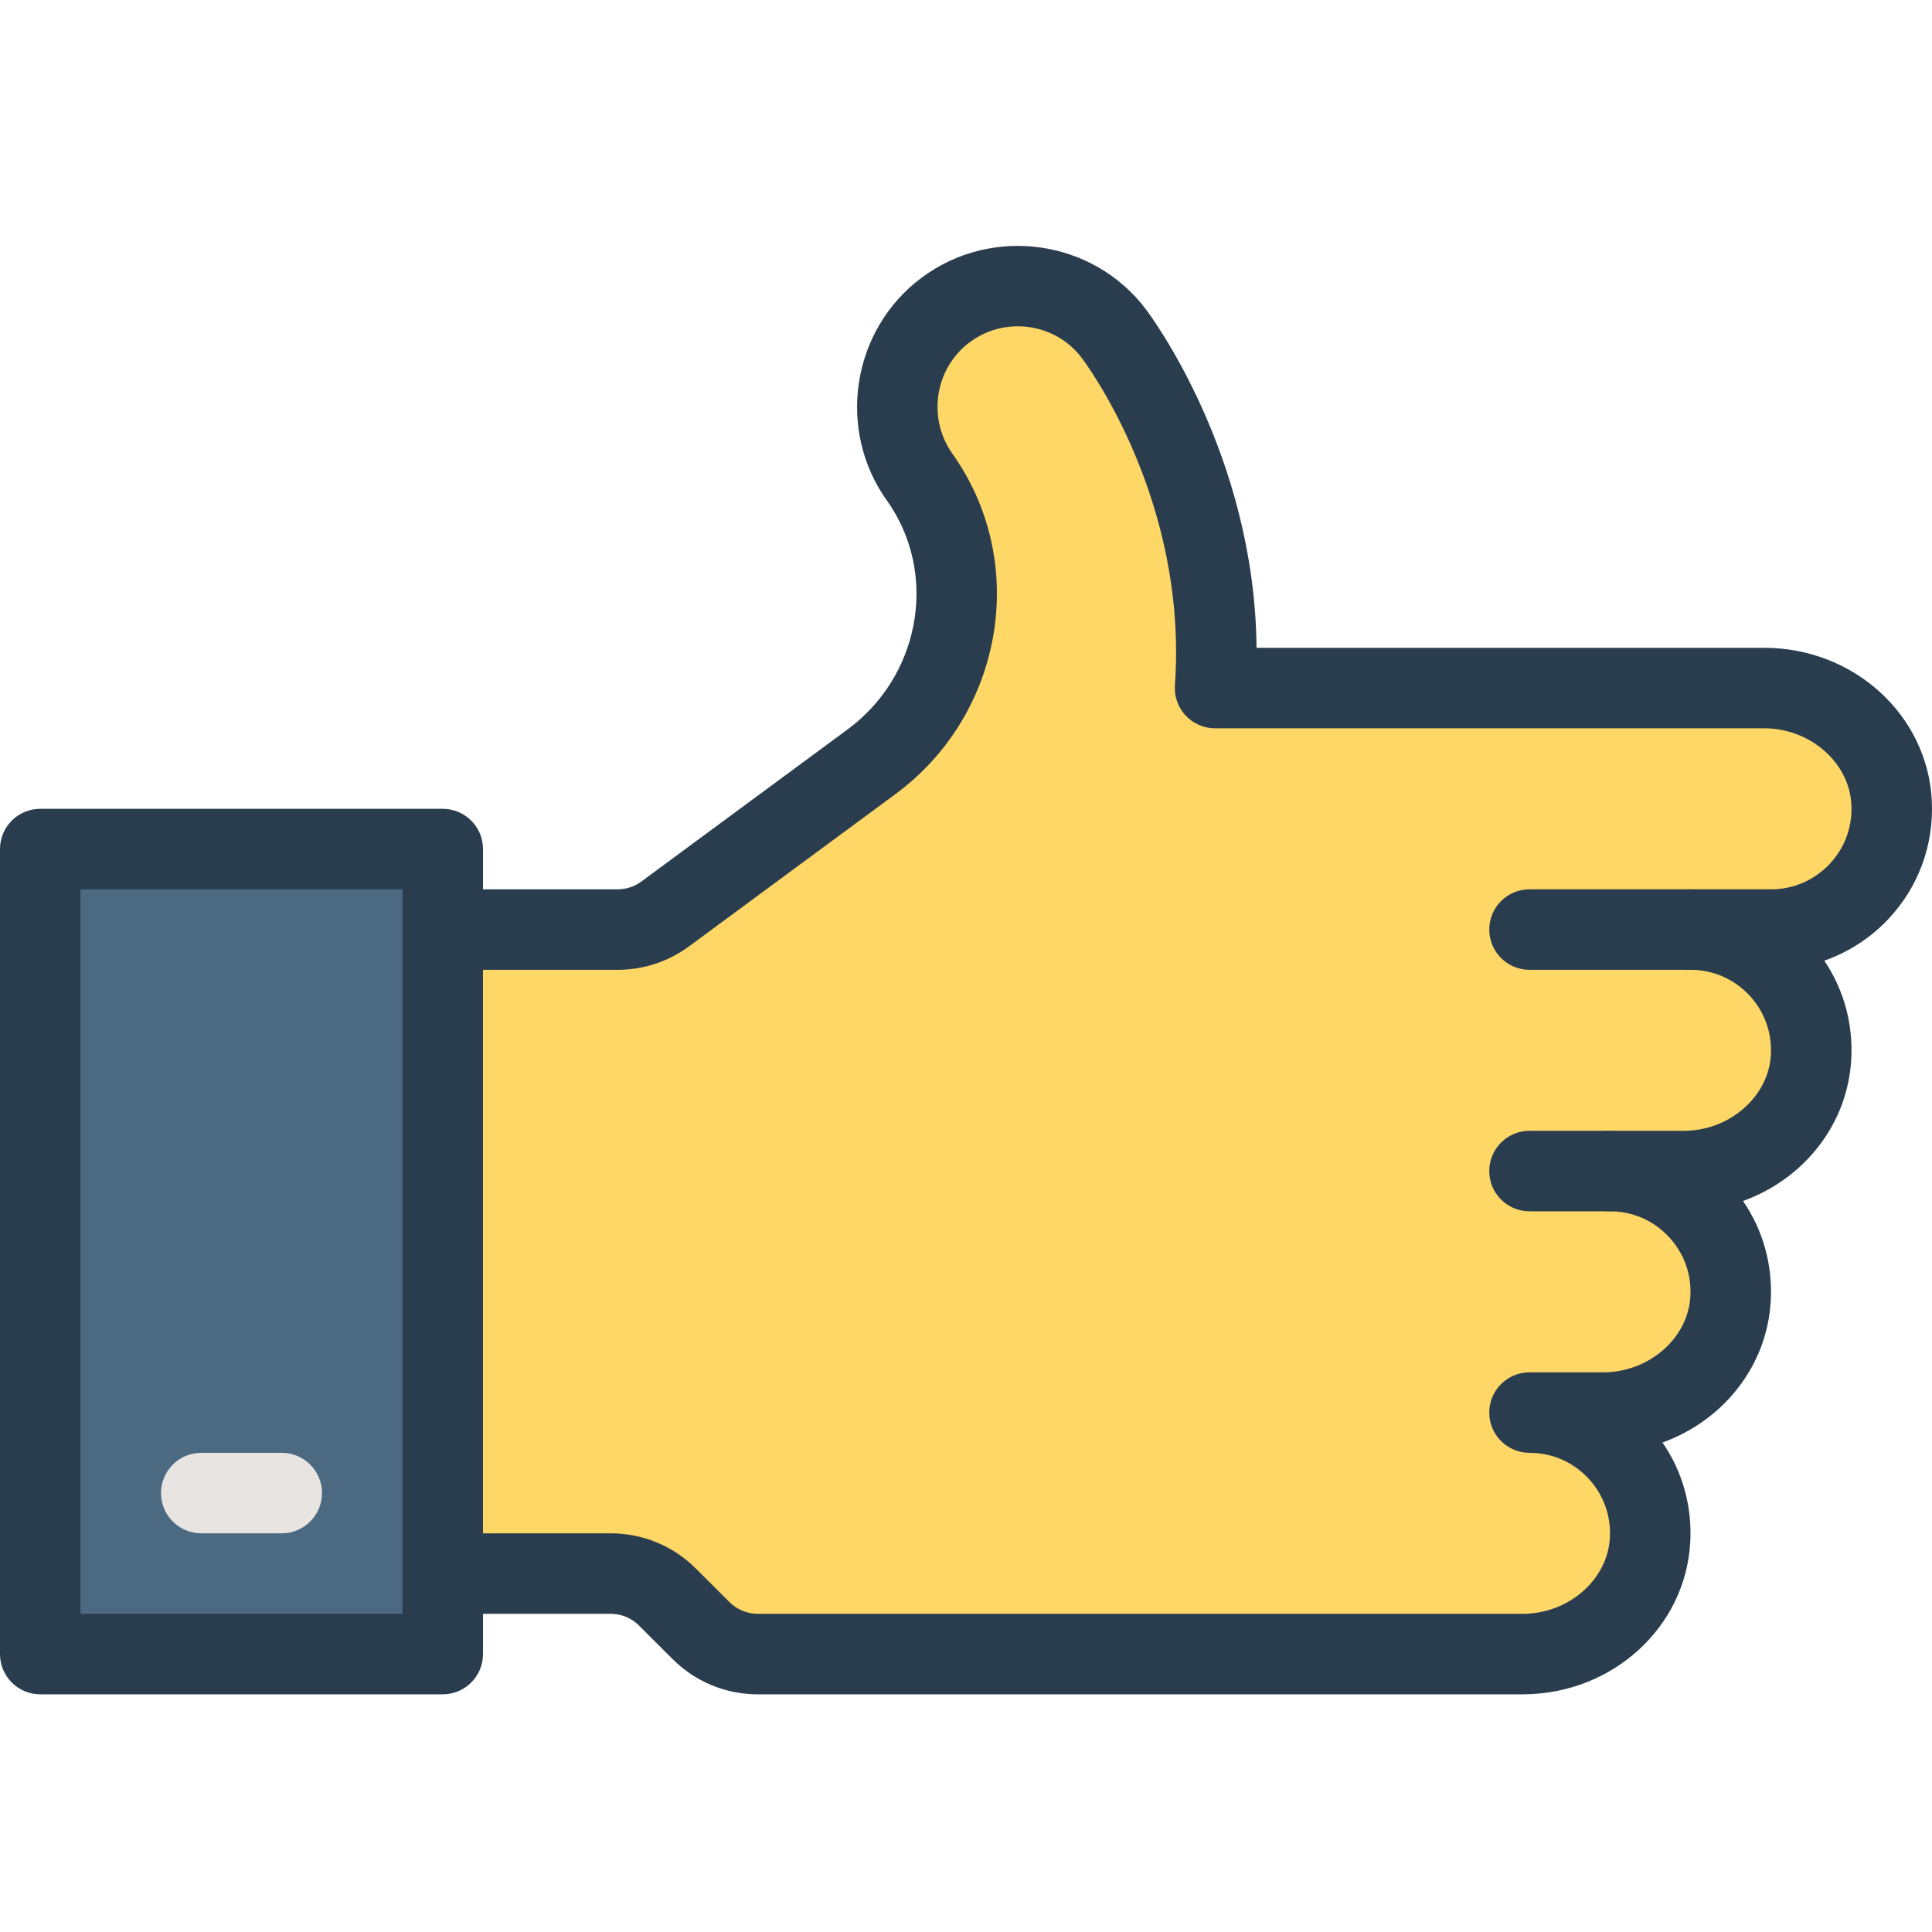
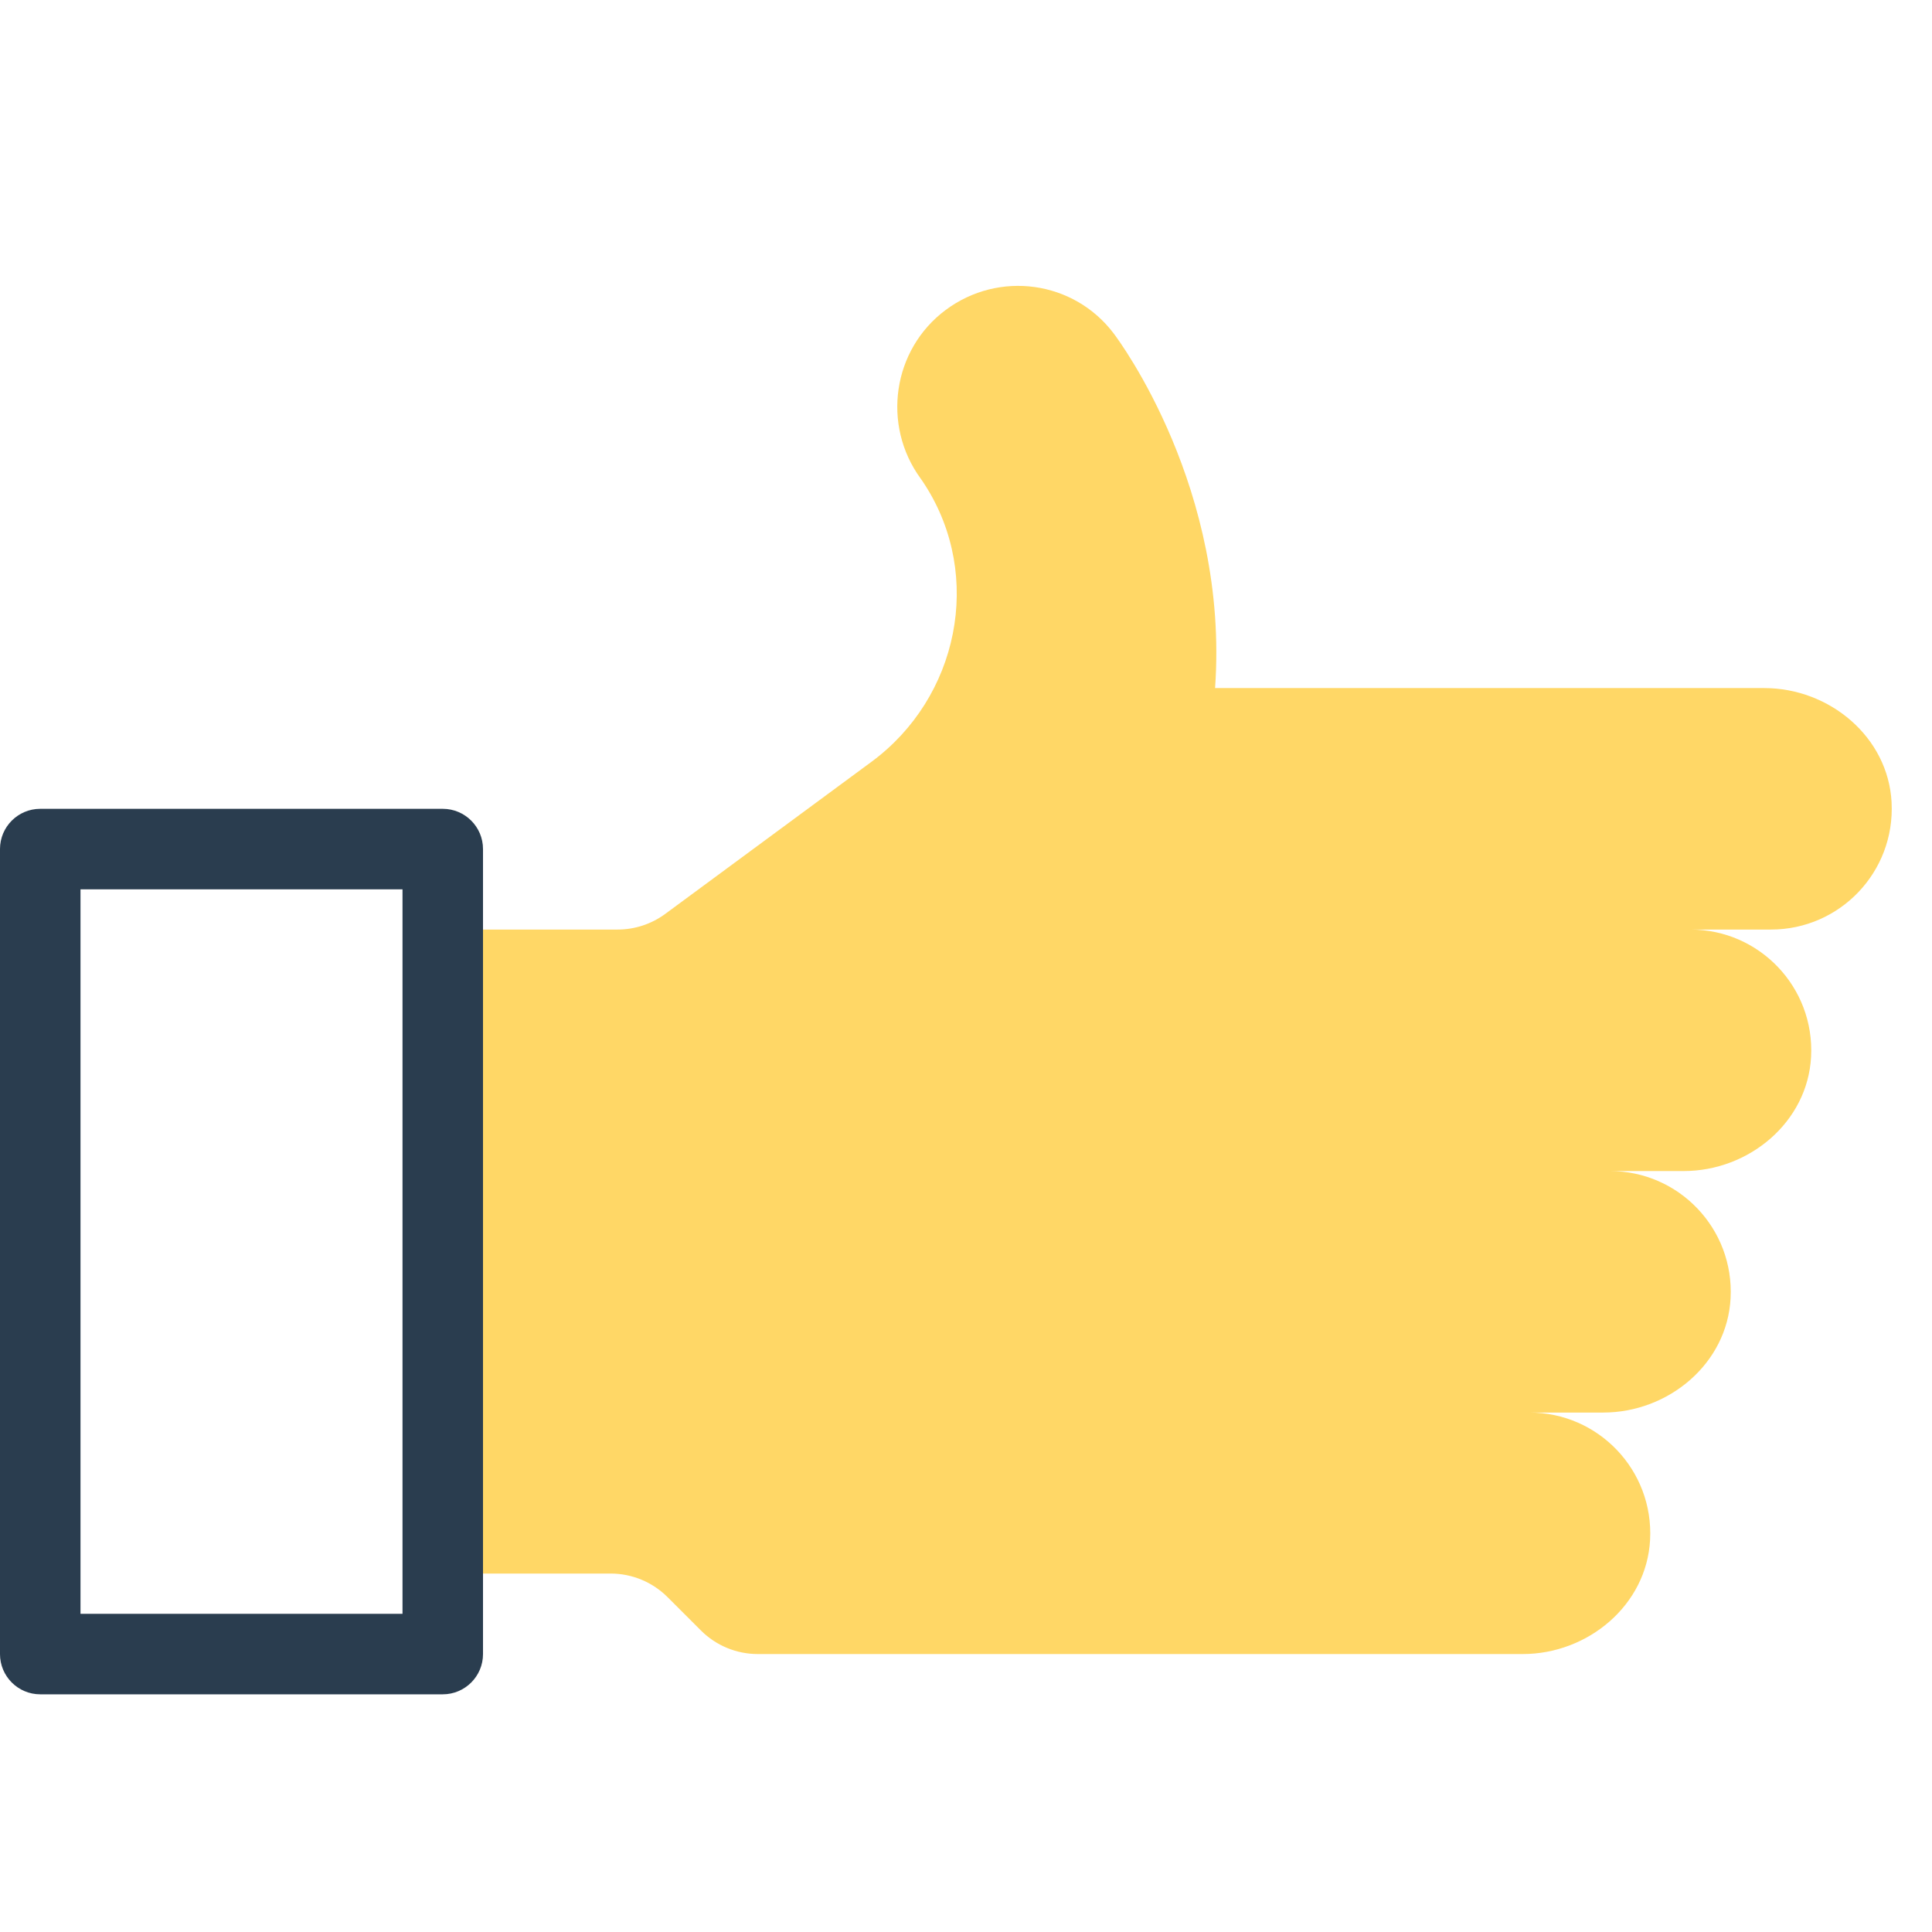
<svg xmlns="http://www.w3.org/2000/svg" height="438pt" viewBox="0 -55 438.855 438" width="438pt">
  <path d="m429.676 126.82c-.777-14.832-14.09-25.953-28.941-25.953h-124.73c3.203-45.156-21.633-78.719-23.055-80.586-9.094-11.977-26.062-14.285-38.125-5.309-12.07 8.973-14.574 26.113-5.719 38.273.113.156.504.699 1.078 1.602 13.199 20.699 7.531 48.195-12.227 62.77l-46.828 34.535c-3.145 2.32-6.945 3.57-10.852 3.57h-40.426v146.285h38.855c4.848 0 9.5 1.926 12.93 5.355l7.578 7.574c3.426 3.43 8.078 5.355 12.926 5.355h173.738c14.852 0 28.164-11.121 28.941-25.953.824-15.816-11.754-28.902-27.391-28.902h16.734c14.852 0 28.164-11.121 28.941-25.953.828-15.82-11.754-28.906-27.391-28.906h16.734c14.852 0 28.164-11.121 28.941-25.953.828-15.816-11.754-28.902-27.391-28.902h18.285c15.637 0 28.219-13.086 27.391-28.902zm0 0" fill="#ffd766" />
  <g fill="#2a3d4f">
-     <path d="m345.875 329.438h-173.73c-7.328 0-14.215-2.852-19.395-8.035l-7.582-7.57c-1.727-1.73-4.02-2.68-6.461-2.68h-38.859c-5.047 0-9.141-4.094-9.141-9.145v-146.285c0-5.047 4.094-9.141 9.141-9.141h40.43c1.969 0 3.844-.617 5.418-1.781l46.832-34.539c16.074-11.859 20.445-34.039 9.945-50.496l-.809-1.207c-11.75-16.133-8.316-39.008 7.707-50.926 16.008-11.914 38.84-8.723 50.859 7.121 1.078 1.41 24.777 33.098 25.195 76.969h115.305c20.332 0 37.055 15.207 38.074 34.617.531 10.145-3.016 19.777-9.988 27.125-4.016 4.238-8.988 7.414-14.422 9.328 4.395 6.52 6.547 14.258 6.121 22.309-.773 14.891-10.793 27.301-24.586 32.281 4.516 6.578 6.73 14.414 6.301 22.578-.773 14.887-10.793 27.297-24.586 32.281 4.516 6.574 6.73 14.41 6.301 22.574-1.016 19.418-17.738 34.621-38.07 34.621zm-236.883-36.57h29.715c7.324 0 14.211 2.852 19.391 8.031l7.582 7.57c1.703 1.707 4.055 2.684 6.465 2.684h173.73c10.426 0 19.312-7.754 19.812-17.289.27-5.086-1.504-9.906-4.992-13.582-3.484-3.672-8.199-5.699-13.266-5.699-5.051 0-9.145-4.094-9.145-9.145 0-5.047 4.094-9.141 9.145-9.141h16.73c10.426 0 19.312-7.754 19.812-17.293.27-5.086-1.504-9.906-4.992-13.578-3.484-3.676-8.199-5.703-13.266-5.703-5.051 0-9.145-4.094-9.145-9.141 0-5.051 4.094-9.145 9.145-9.145h16.73c10.426 0 19.312-7.754 19.812-17.289.27-5.086-1.504-9.906-4.988-13.582-3.488-3.672-8.203-5.699-13.27-5.699-5.047 0-9.145-4.094-9.145-9.145 0-5.047 4.098-9.141 9.145-9.141h18.285c5.066 0 9.777-2.027 13.27-5.703 3.484-3.672 5.258-8.496 4.988-13.586-.5-9.527-9.387-17.285-19.812-17.285h-124.727c-2.535 0-4.961-1.051-6.688-2.91-1.73-1.855-2.609-4.348-2.434-6.879 2.984-42.07-20.219-73.102-21.207-74.402-5.996-7.887-17.391-9.473-25.391-3.508-8.016 5.957-9.715 17.418-3.789 25.555.191.262.672.941 1.391 2.066 15.656 24.539 9.281 57.504-14.504 75.043l-46.824 34.535c-4.746 3.508-10.375 5.359-16.281 5.359h-31.285zm0 0" />
-     <path d="m365.715 219.723h-18.285c-5.051 0-9.145-4.094-9.145-9.141 0-5.051 4.094-9.145 9.145-9.145h18.285c5.047 0 9.141 4.094 9.141 9.145 0 5.047-4.094 9.141-9.141 9.141zm0 0" />
-     <path d="m384 164.867h-36.57c-5.051 0-9.145-4.094-9.145-9.145 0-5.047 4.094-9.141 9.145-9.141h36.57c5.047 0 9.145 4.094 9.145 9.141 0 5.051-4.098 9.145-9.145 9.145zm0 0" />
-   </g>
-   <path d="m9.145 137.438h91.426v182.855h-91.426zm0 0" fill="#4b6981" />
+     </g>
  <path d="m100.57 329.438h-91.426c-5.051 0-9.145-4.094-9.145-9.141v-182.859c0-5.047 4.094-9.141 9.145-9.141h91.426c5.051 0 9.145 4.094 9.145 9.141v182.859c0 5.047-4.094 9.141-9.145 9.141zm-82.285-18.285h73.145v-164.57h-73.145zm0 0" fill="#2a3d4f" />
-   <path d="m64 292.867h-18.285c-5.051 0-9.145-4.094-9.145-9.145 0-5.047 4.094-9.141 9.145-9.141h18.285c5.047 0 9.145 4.094 9.145 9.141 0 5.051-4.098 9.145-9.145 9.145zm0 0" fill="#e7e4e1" />
</svg>